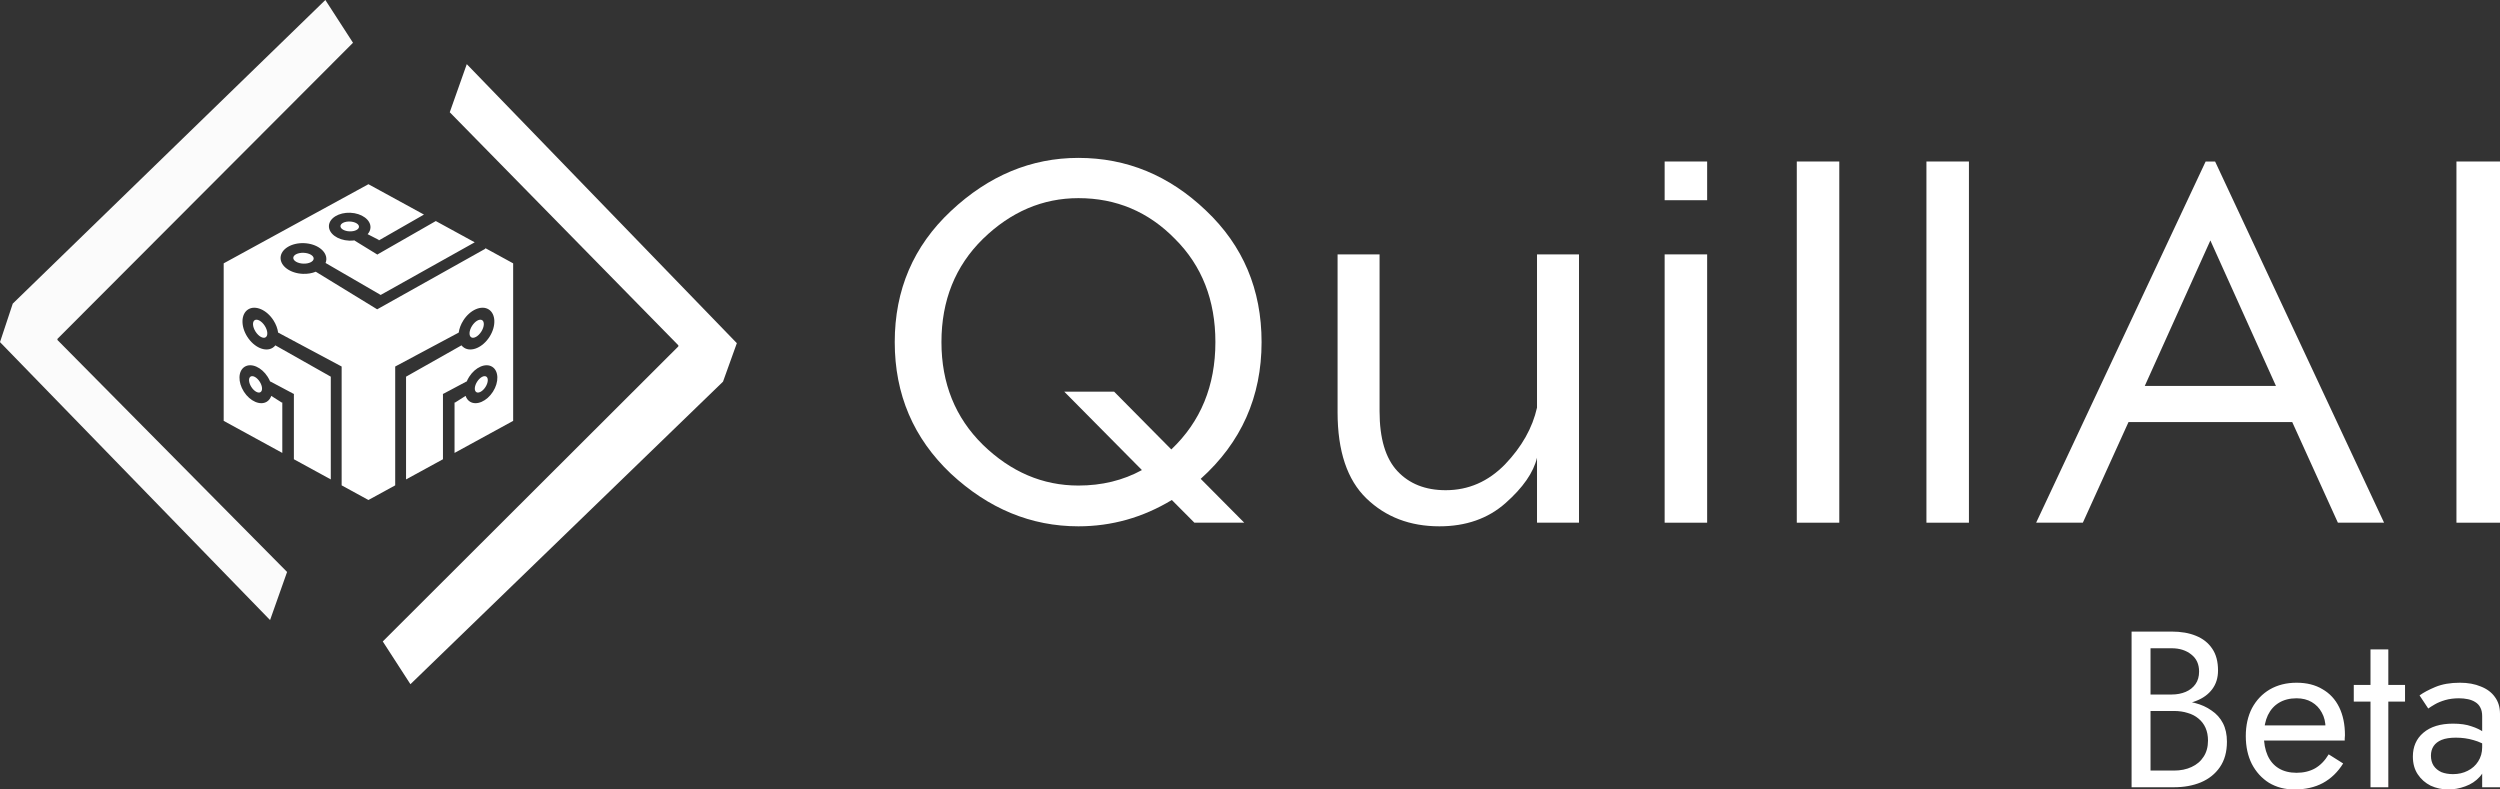
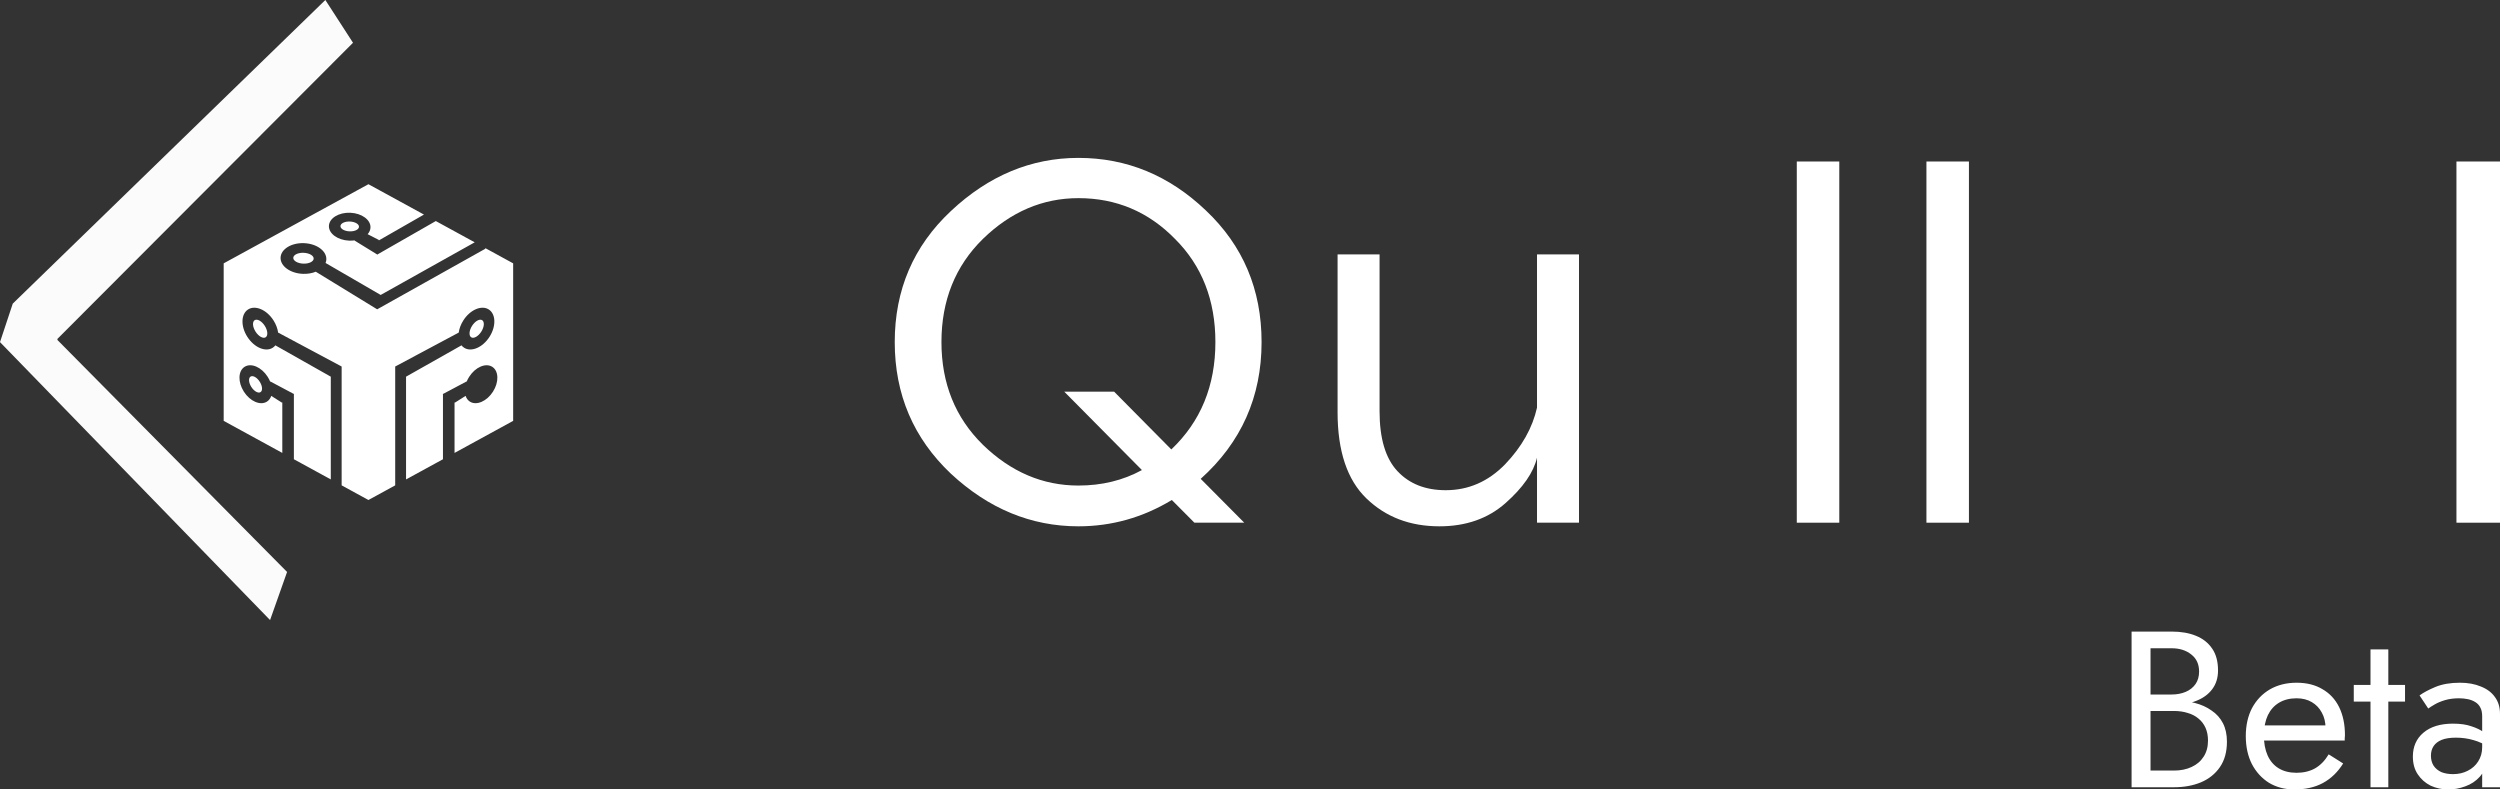
<svg xmlns="http://www.w3.org/2000/svg" width="190" height="60" viewBox="0 0 190 60" fill="none">
  <rect x="0" y="0" width="190" height="60" fill="#333333" stroke="none" />
-   <path d="M54.949 29.006L31.192 52L29.091 48.75L51.556 26.325V26.244L34.182 8.531L35.475 4.875L56 26.081L54.949 29.006Z" fill="white" />
  <path opacity="0.98" d="M0.97 23.075L24.727 0L26.828 3.25L4.364 25.756V25.838L21.818 43.469L20.525 47.125L0 26L0.97 23.075Z" fill="white" />
  <path d="M28 14L17 20.014V31.986L21.455 34.422V30.579L21.425 30.6L20.615 30.087C20.552 30.273 20.442 30.426 20.284 30.526C19.785 30.839 19.002 30.5 18.535 29.768C18.067 29.037 18.093 28.19 18.592 27.876C19.091 27.563 19.874 27.902 20.341 28.634C20.42 28.757 20.484 28.883 20.535 29.009L20.545 28.992L22.315 29.933L22.335 29.927V29.944L22.349 29.951L22.335 29.961V34.903L25.14 36.436V28.627L20.928 26.247C20.871 26.319 20.802 26.382 20.722 26.432C20.173 26.777 19.311 26.404 18.797 25.598C18.282 24.793 18.311 23.86 18.86 23.515C19.409 23.171 20.271 23.544 20.785 24.349C20.979 24.653 21.096 24.974 21.137 25.276L25.965 27.855L25.965 36.887L28 38L30.035 36.887V27.855L34.863 25.276C34.904 24.974 35.021 24.653 35.215 24.349C35.729 23.544 36.591 23.171 37.14 23.515C37.689 23.86 37.718 24.793 37.203 25.598C36.689 26.404 35.827 26.777 35.278 26.432C35.198 26.382 35.129 26.319 35.072 26.247L30.86 28.627V36.436L33.665 34.903V29.961L33.651 29.951L33.665 29.944V29.927L33.685 29.933L35.455 28.992L35.465 29.009C35.516 28.883 35.58 28.757 35.659 28.634C36.126 27.902 36.909 27.563 37.408 27.876C37.907 28.19 37.933 29.037 37.465 29.768C36.998 30.5 36.215 30.839 35.716 30.526C35.558 30.426 35.448 30.273 35.385 30.087L34.575 30.6L34.545 30.579V34.422L39 31.986V20.014L36.864 18.846L36.895 18.899L28.665 23.508L23.999 20.651C23.716 20.767 23.376 20.827 23.015 20.812C22.054 20.773 21.297 20.22 21.324 19.575C21.35 18.931 22.15 18.441 23.111 18.48C24.071 18.518 24.828 19.072 24.802 19.716C24.798 19.81 24.777 19.9 24.743 19.986L28.931 22.416L36.078 18.416L33.121 16.8L28.689 19.337L28.688 19.354L28.675 19.346L28.66 19.354L28.656 19.334L26.948 18.284L26.959 18.267C26.823 18.287 26.68 18.294 26.534 18.289C25.661 18.253 24.974 17.75 24.998 17.165C25.022 16.58 25.749 16.134 26.621 16.169C27.494 16.205 28.181 16.708 28.157 17.293C28.149 17.479 28.071 17.65 27.94 17.797L28.793 18.236L28.789 18.273L32.221 16.308L28 14Z" fill="white" />
  <ellipse cx="0.412" cy="0.776" rx="0.412" ry="0.776" transform="matrix(-0.041 0.999 -0.999 -0.041 23.856 19.245)" fill="white" />
  <ellipse cx="0.374" cy="0.705" rx="0.374" ry="0.705" transform="matrix(-0.041 0.999 -0.999 -0.041 27.298 16.865)" fill="white" />
  <ellipse cx="0.414" cy="0.772" rx="0.414" ry="0.772" transform="matrix(-0.847 -0.532 0.538 -0.843 36.163 25.855)" fill="white" />
-   <ellipse cx="0.376" cy="0.701" rx="0.376" ry="0.701" transform="matrix(-0.847 -0.532 0.538 -0.843 36.52 30.002)" fill="white" />
  <ellipse cx="0.414" cy="0.772" rx="0.414" ry="0.772" transform="matrix(0.847 -0.532 -0.538 -0.843 19.837 25.855)" fill="white" />
  <ellipse cx="0.376" cy="0.701" rx="0.376" ry="0.701" transform="matrix(0.847 -0.532 -0.538 -0.843 19.48 30.002)" fill="white" />
  <path d="M95.88 26C95.88 30.157 94.338 33.621 91.253 36.392L94.564 39.725H90.775L89.059 38C86.852 39.333 84.486 40 81.96 40C78.37 40 75.139 38.667 72.268 36C69.423 33.307 68 29.974 68 26C68 22.026 69.423 18.706 72.268 16.039C75.139 13.346 78.37 12 81.96 12C85.629 12 88.86 13.333 91.652 16C94.471 18.667 95.88 22 95.88 26ZM81.96 36.902C83.741 36.902 85.35 36.51 86.786 35.725L80.883 29.765H84.672L89.019 34.157C91.253 32.039 92.37 29.32 92.37 26C92.37 22.811 91.346 20.196 89.299 18.157C87.278 16.091 84.832 15.059 81.96 15.059C79.248 15.059 76.828 16.091 74.701 18.157C72.6 20.222 71.55 22.837 71.55 26C71.55 29.137 72.6 31.739 74.701 33.804C76.828 35.869 79.248 36.902 81.96 36.902Z" fill="white" />
  <path d="M116.813 19.333H120.004V39.725H116.813V34.784C116.547 35.908 115.749 37.059 114.42 38.235C113.09 39.412 111.415 40 109.394 40C107.16 40 105.312 39.294 103.85 37.882C102.388 36.471 101.656 34.288 101.656 31.333V19.333H104.847V31.255C104.847 33.32 105.299 34.837 106.203 35.804C107.107 36.771 108.33 37.255 109.873 37.255C111.601 37.255 113.103 36.601 114.38 35.294C115.656 33.961 116.467 32.523 116.813 30.98V19.333Z" fill="white" />
-   <path d="M129.743 12.274V15.216H126.513V12.274H129.743ZM129.743 19.333V39.725H126.513V19.333H129.743Z" fill="white" />
  <path d="M139.786 12.274V39.725H136.556V12.274H139.786Z" fill="white" />
  <path d="M149.639 12.274V39.725H146.409V12.274H149.639Z" fill="white" />
-   <path d="M177.68 39.725L174.21 32.078H161.766L158.296 39.725H154.746L167.629 12.274H168.347L181.19 39.725H177.68ZM163.002 29.333H172.973L167.988 18.274L163.002 29.333Z" fill="white" />
  <path d="M190 12.274V39.725H186.69V12.274H190Z" fill="white" />
  <path d="M163.134 53.578V52.783H165.048C165.443 52.783 165.798 52.715 166.115 52.58C166.431 52.445 166.679 52.248 166.86 51.989C167.04 51.73 167.131 51.414 167.131 51.042C167.131 50.479 166.933 50.045 166.538 49.741C166.143 49.425 165.647 49.268 165.048 49.268H163.44V58.563H165.217C165.725 58.563 166.171 58.473 166.555 58.293C166.951 58.113 167.255 57.853 167.47 57.516C167.695 57.178 167.808 56.766 167.808 56.282C167.808 55.921 167.746 55.6 167.622 55.318C167.497 55.037 167.317 54.8 167.08 54.608C166.854 54.417 166.583 54.276 166.268 54.186C165.951 54.084 165.601 54.034 165.217 54.034H163.134V53.239H165.217C165.793 53.239 166.324 53.301 166.809 53.425C167.295 53.549 167.718 53.741 168.079 54C168.451 54.248 168.739 54.569 168.943 54.963C169.146 55.358 169.247 55.825 169.247 56.366C169.247 57.144 169.067 57.792 168.706 58.31C168.356 58.817 167.876 59.2 167.266 59.459C166.668 59.707 165.985 59.831 165.217 59.831H162V48H165.048C165.76 48 166.375 48.107 166.894 48.321C167.424 48.535 167.836 48.862 168.13 49.301C168.424 49.73 168.57 50.282 168.57 50.958C168.57 51.51 168.424 51.983 168.13 52.377C167.836 52.772 167.424 53.07 166.894 53.273C166.375 53.476 165.76 53.578 165.048 53.578H163.134ZM174.371 60C173.65 60 173.006 59.831 172.441 59.493C171.888 59.144 171.454 58.665 171.137 58.056C170.833 57.448 170.68 56.744 170.68 55.944C170.68 55.132 170.839 54.422 171.154 53.814C171.482 53.206 171.933 52.732 172.509 52.394C173.096 52.056 173.774 51.887 174.541 51.887C175.309 51.887 175.964 52.051 176.505 52.377C177.059 52.693 177.483 53.149 177.776 53.746C178.069 54.344 178.216 55.053 178.216 55.876C178.216 55.955 178.21 56.039 178.199 56.13C178.199 56.209 178.199 56.259 178.199 56.282H171.544V55.132H177.132L176.59 55.91C176.624 55.853 176.658 55.769 176.692 55.656C176.725 55.532 176.742 55.431 176.742 55.352C176.742 54.89 176.647 54.49 176.454 54.152C176.274 53.814 176.02 53.549 175.693 53.358C175.365 53.166 174.981 53.07 174.541 53.07C174.022 53.07 173.576 53.183 173.204 53.408C172.842 53.623 172.56 53.938 172.357 54.355C172.165 54.761 172.064 55.262 172.052 55.859C172.052 56.468 172.148 56.986 172.339 57.414C172.532 57.842 172.814 58.169 173.186 58.394C173.559 58.62 174.011 58.732 174.541 58.732C175.072 58.732 175.54 58.62 175.946 58.394C176.354 58.158 176.698 57.803 176.98 57.33L178.08 58.023C177.674 58.676 177.16 59.172 176.54 59.51C175.93 59.837 175.207 60 174.371 60ZM178.887 52.056H182.782V53.324H178.887V52.056ZM180.158 49.352H181.512V59.831H180.158V49.352ZM184.751 57.431C184.751 57.724 184.818 57.977 184.953 58.191C185.1 58.406 185.297 58.569 185.546 58.682C185.805 58.783 186.099 58.834 186.426 58.834C186.845 58.834 187.216 58.749 187.544 58.58C187.883 58.411 188.148 58.175 188.34 57.87C188.543 57.555 188.645 57.194 188.645 56.789L188.915 57.803C188.915 58.299 188.764 58.71 188.458 59.037C188.165 59.363 187.799 59.606 187.358 59.763C186.929 59.921 186.5 60 186.071 60C185.597 60 185.151 59.904 184.733 59.713C184.327 59.51 183.999 59.222 183.751 58.851C183.502 58.479 183.378 58.028 183.378 57.499C183.378 56.744 183.644 56.141 184.174 55.69C184.716 55.228 185.467 54.997 186.426 54.997C186.991 54.997 187.46 55.065 187.832 55.2C188.216 55.324 188.52 55.47 188.746 55.639C188.972 55.797 189.125 55.927 189.203 56.028V56.822C188.808 56.552 188.402 56.361 187.985 56.248C187.566 56.124 187.121 56.062 186.647 56.062C186.206 56.062 185.845 56.118 185.563 56.231C185.292 56.344 185.089 56.501 184.953 56.704C184.818 56.907 184.751 57.149 184.751 57.431ZM184.547 53.848L183.886 52.851C184.18 52.637 184.581 52.422 185.089 52.209C185.608 51.994 186.229 51.887 186.952 51.887C187.561 51.887 188.092 51.983 188.544 52.175C189.006 52.355 189.361 52.62 189.61 52.969C189.869 53.318 190 53.746 190 54.254V59.831H188.645V54.439C188.645 54.169 188.6 53.949 188.509 53.78C188.42 53.6 188.289 53.459 188.12 53.358C187.961 53.256 187.775 53.183 187.561 53.138C187.347 53.093 187.121 53.07 186.883 53.07C186.5 53.07 186.15 53.115 185.834 53.206C185.529 53.296 185.27 53.403 185.055 53.527C184.84 53.651 184.671 53.758 184.547 53.848Z" fill="white" />
</svg>